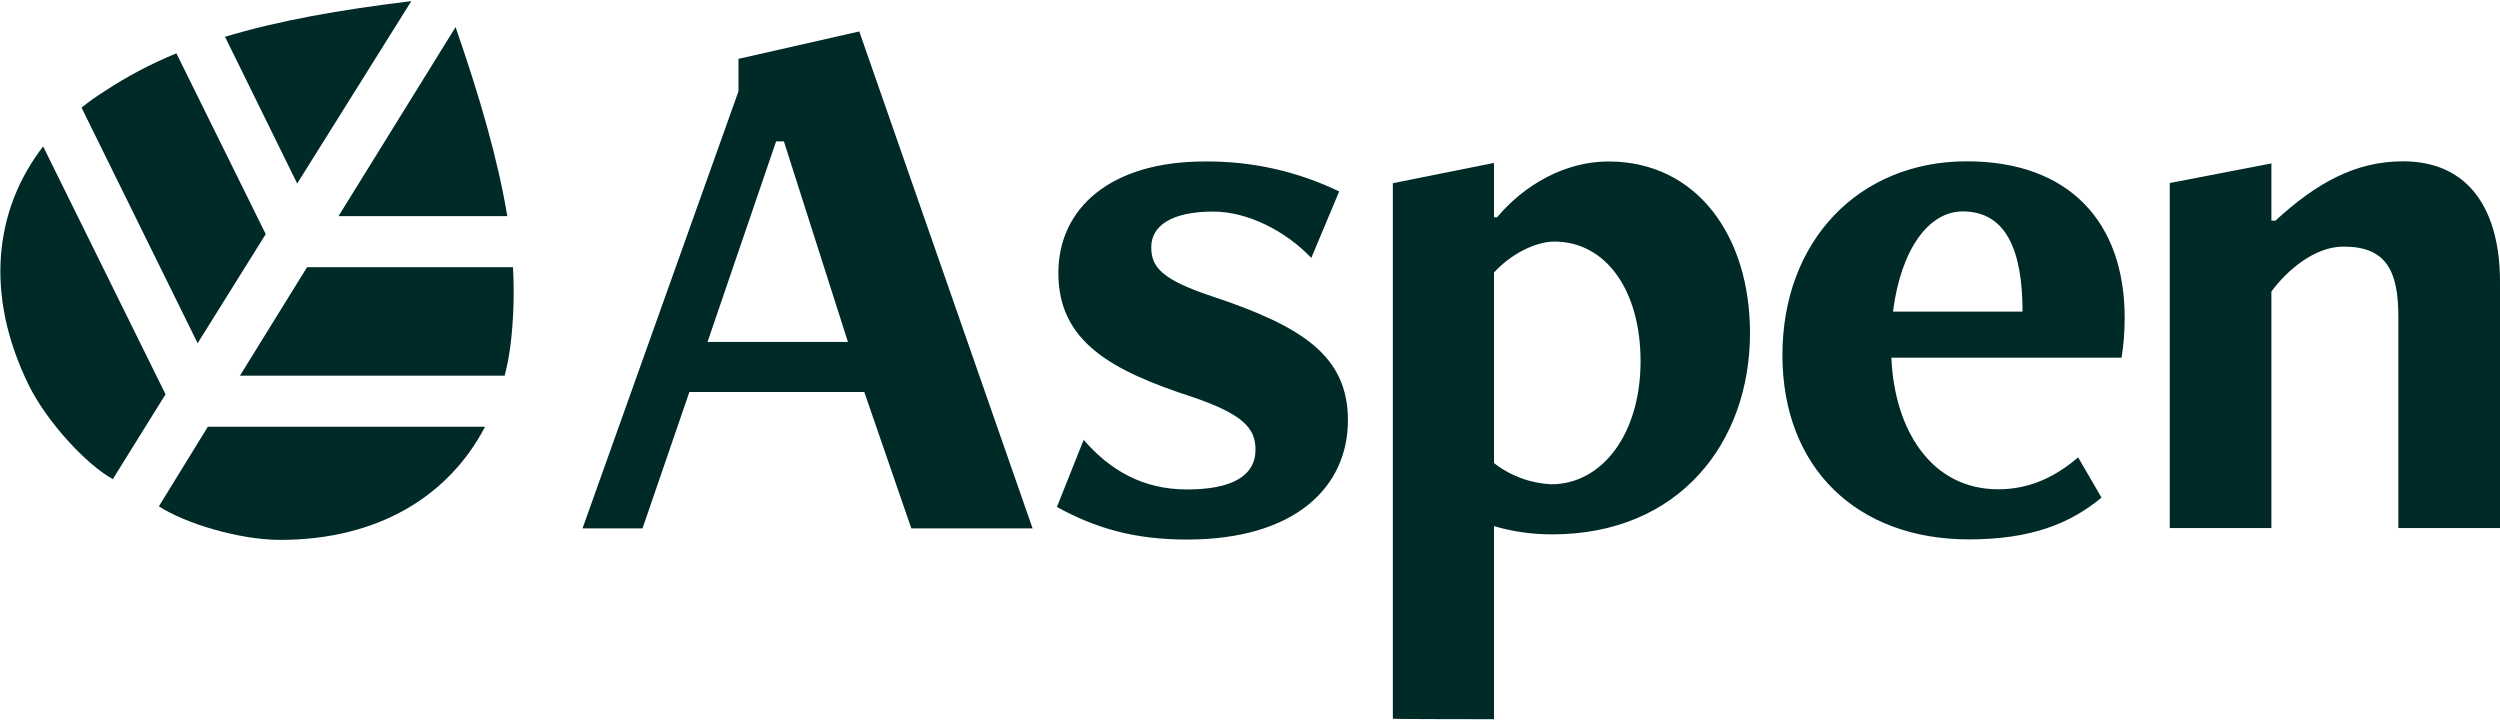
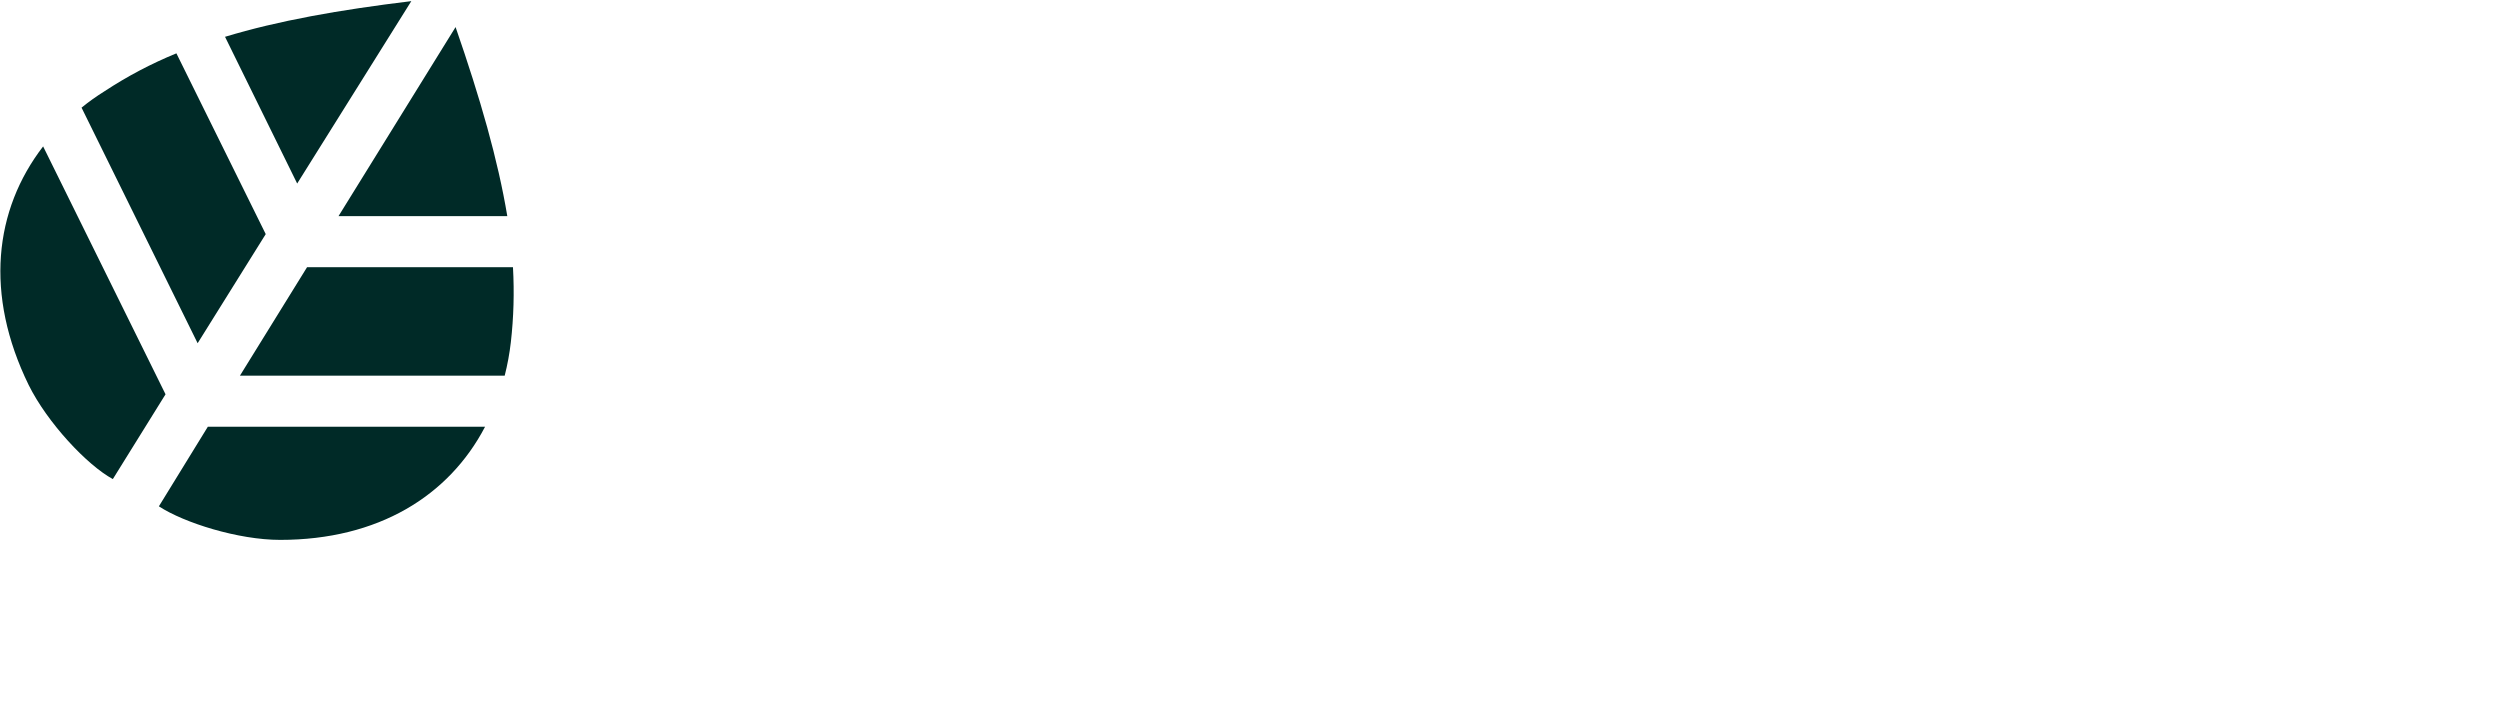
<svg xmlns="http://www.w3.org/2000/svg" xmlns:ns1="http://sodipodi.sourceforge.net/DTD/sodipodi-0.dtd" xmlns:ns2="http://www.inkscape.org/namespaces/inkscape" version="1.2" viewBox="0 0 1542 444" width="1542" height="444" id="svg14" ns1:docname="Aspen-Sustainability-report-2023-1(1).svg" ns2:version="1.2 (dc2aeda, 2022-05-15)">
  <defs id="defs18" />
  <ns1:namedview id="namedview16" pagecolor="#ffffff" bordercolor="#000000" borderopacity="0.25" ns2:showpageshadow="2" ns2:pageopacity="0.0" ns2:pagecheckerboard="0" ns2:deskcolor="#d1d1d1" showgrid="false" ns2:zoom="0.53153153" ns2:cx="726.20339" ns2:cy="297.25424" ns2:window-width="1309" ns2:window-height="456" ns2:window-x="0" ns2:window-y="38" ns2:window-maximized="0" ns2:current-layer="svg14" />
  <title id="title9">Aspen-Sustainability-report-2023-1</title>
  <style id="style11">
		.s0 { fill: #002a27 } 
	</style>
  <path id="Path 10" fill-rule="evenodd" class="s0" d="M 208.8,133.3 281,16.7 c 15.3,44.2 26.1,81.8 31.9,116.6 z m 90.4,129.9 C 276.9,305.9 233.3,333 172.8,333 147,333 113.6,322.5 98,312.3 l 30.2,-49.1 z m 17.2,-98.4 c 0.867,15.533 0.433,30.933 -1.3,46.2 -0.8,7 -2.067,13.9 -3.8,20.7 H 148 l 41.4,-66.9 z M 183.3,113.2 138.8,22.7 c 32.7,-9.9 70.3,-16.6 114.9,-22 z m -81.2,130 -32.5,52.3 C 53.7,286.9 29.2,260.7 17.7,237.5 -9.6,181.7 -3.6,129.5 26.6,90.3 Z M 50.3,66.4 c 4.4,-3.6 9.167,-7 14.3,-10.2 14,-9.2 28.6,-16.9 44.2,-23.3 l 55.1,111.5 -42,67.3 z" ns1:nodetypes="cccccscccccccccccccccccccccccc" />
-   <path id="path245" fill-rule="evenodd" class="s0" d="m 562.1,325.9 -29,-84.1 H 425.2 l -28.9,84.1 h -37 L 455.5,56.3 v -20 L 530,19.4 636.9,325.9 Z M 483.5,87.2 h -4.8 L 436.4,210.9 H 523 Z m 184.9,184.1 c 16,18.5 36.3,30.6 63.7,30.6 27.7,0 42.3,-8.3 42.3,-24.6 0,-13.3 -7.9,-21.9 -39.1,-32.5 -49.7,-16.2 -82.5,-34 -82.5,-76.4 0,-40.2 32.5,-68.8 90.1,-68.8 29,-0.3 57.3,6 83.1,18.5 l -17.2,41 c -15.6,-16.5 -39.1,-28.6 -60.5,-28.6 -25.4,0 -38.2,8.6 -38.2,22 0,12.4 6.7,20 37.3,30.2 55.7,18.5 84,36.7 84,76.5 0,41.1 -32.4,73.6 -99.3,73.6 -32.5,0 -56.3,-7 -80.2,-20.1 z m 190.7,172 V 113 l 62.4,-12.5 V 134 h 1.9 c 16.9,-20.1 42,-34.4 68.7,-34.4 54.5,0 87.3,45.9 87.3,105.8 0,67.5 -43.6,124.2 -122,124.2 -12.1,0 -24.2,-1.6 -35.9,-5.1 v 119.1 c 0,0 -62.4,0 -62.4,-0.3 z m 62.4,-157.7 c 10.2,8 22.6,12.5 35.3,13.1 31.5,0 55.1,-31.2 55.1,-75.8 0,-44.3 -21.7,-73.9 -53.2,-73.9 -11.8,0 -27,7.9 -37.2,19.1 z m 374.7,21.3 c -19.5,16.3 -44,25.8 -81.8,25.8 -68.8,0 -115,-43.9 -115,-113.7 0,-70.4 47.1,-119.5 113.7,-119.5 63,0 97.4,37.3 97.4,96.6 0,8.267 -0.633,16.433 -1.9,24.5 h -142 c 1.9,44.9 24.8,81.2 65.9,81.2 20.1,0 36,-8.3 49.3,-19.7 z m -48.7,-114.7 c 0,-37.9 -10.2,-61.8 -36.9,-61.8 -21.3,0 -38.2,23.9 -43,61.8 z m 231.8,133.5 V 195.1 c 0,-28.7 -8,-43 -33.8,-43 -18.1,0 -35,14.9 -44.5,27.7 v 145.9 h -62.7 V 112.9 l 62.7,-12.1 v 35.3 h 2.5 c 24.9,-22.9 49,-36.6 78.7,-36.6 42,0 59.8,31.8 59.8,74.2 v 152 z" ns1:nodetypes="ccccccccccccccccsscscccsscssccsccccsssccsccsscccssssccscccscccsscccccccsscc" />
</svg>